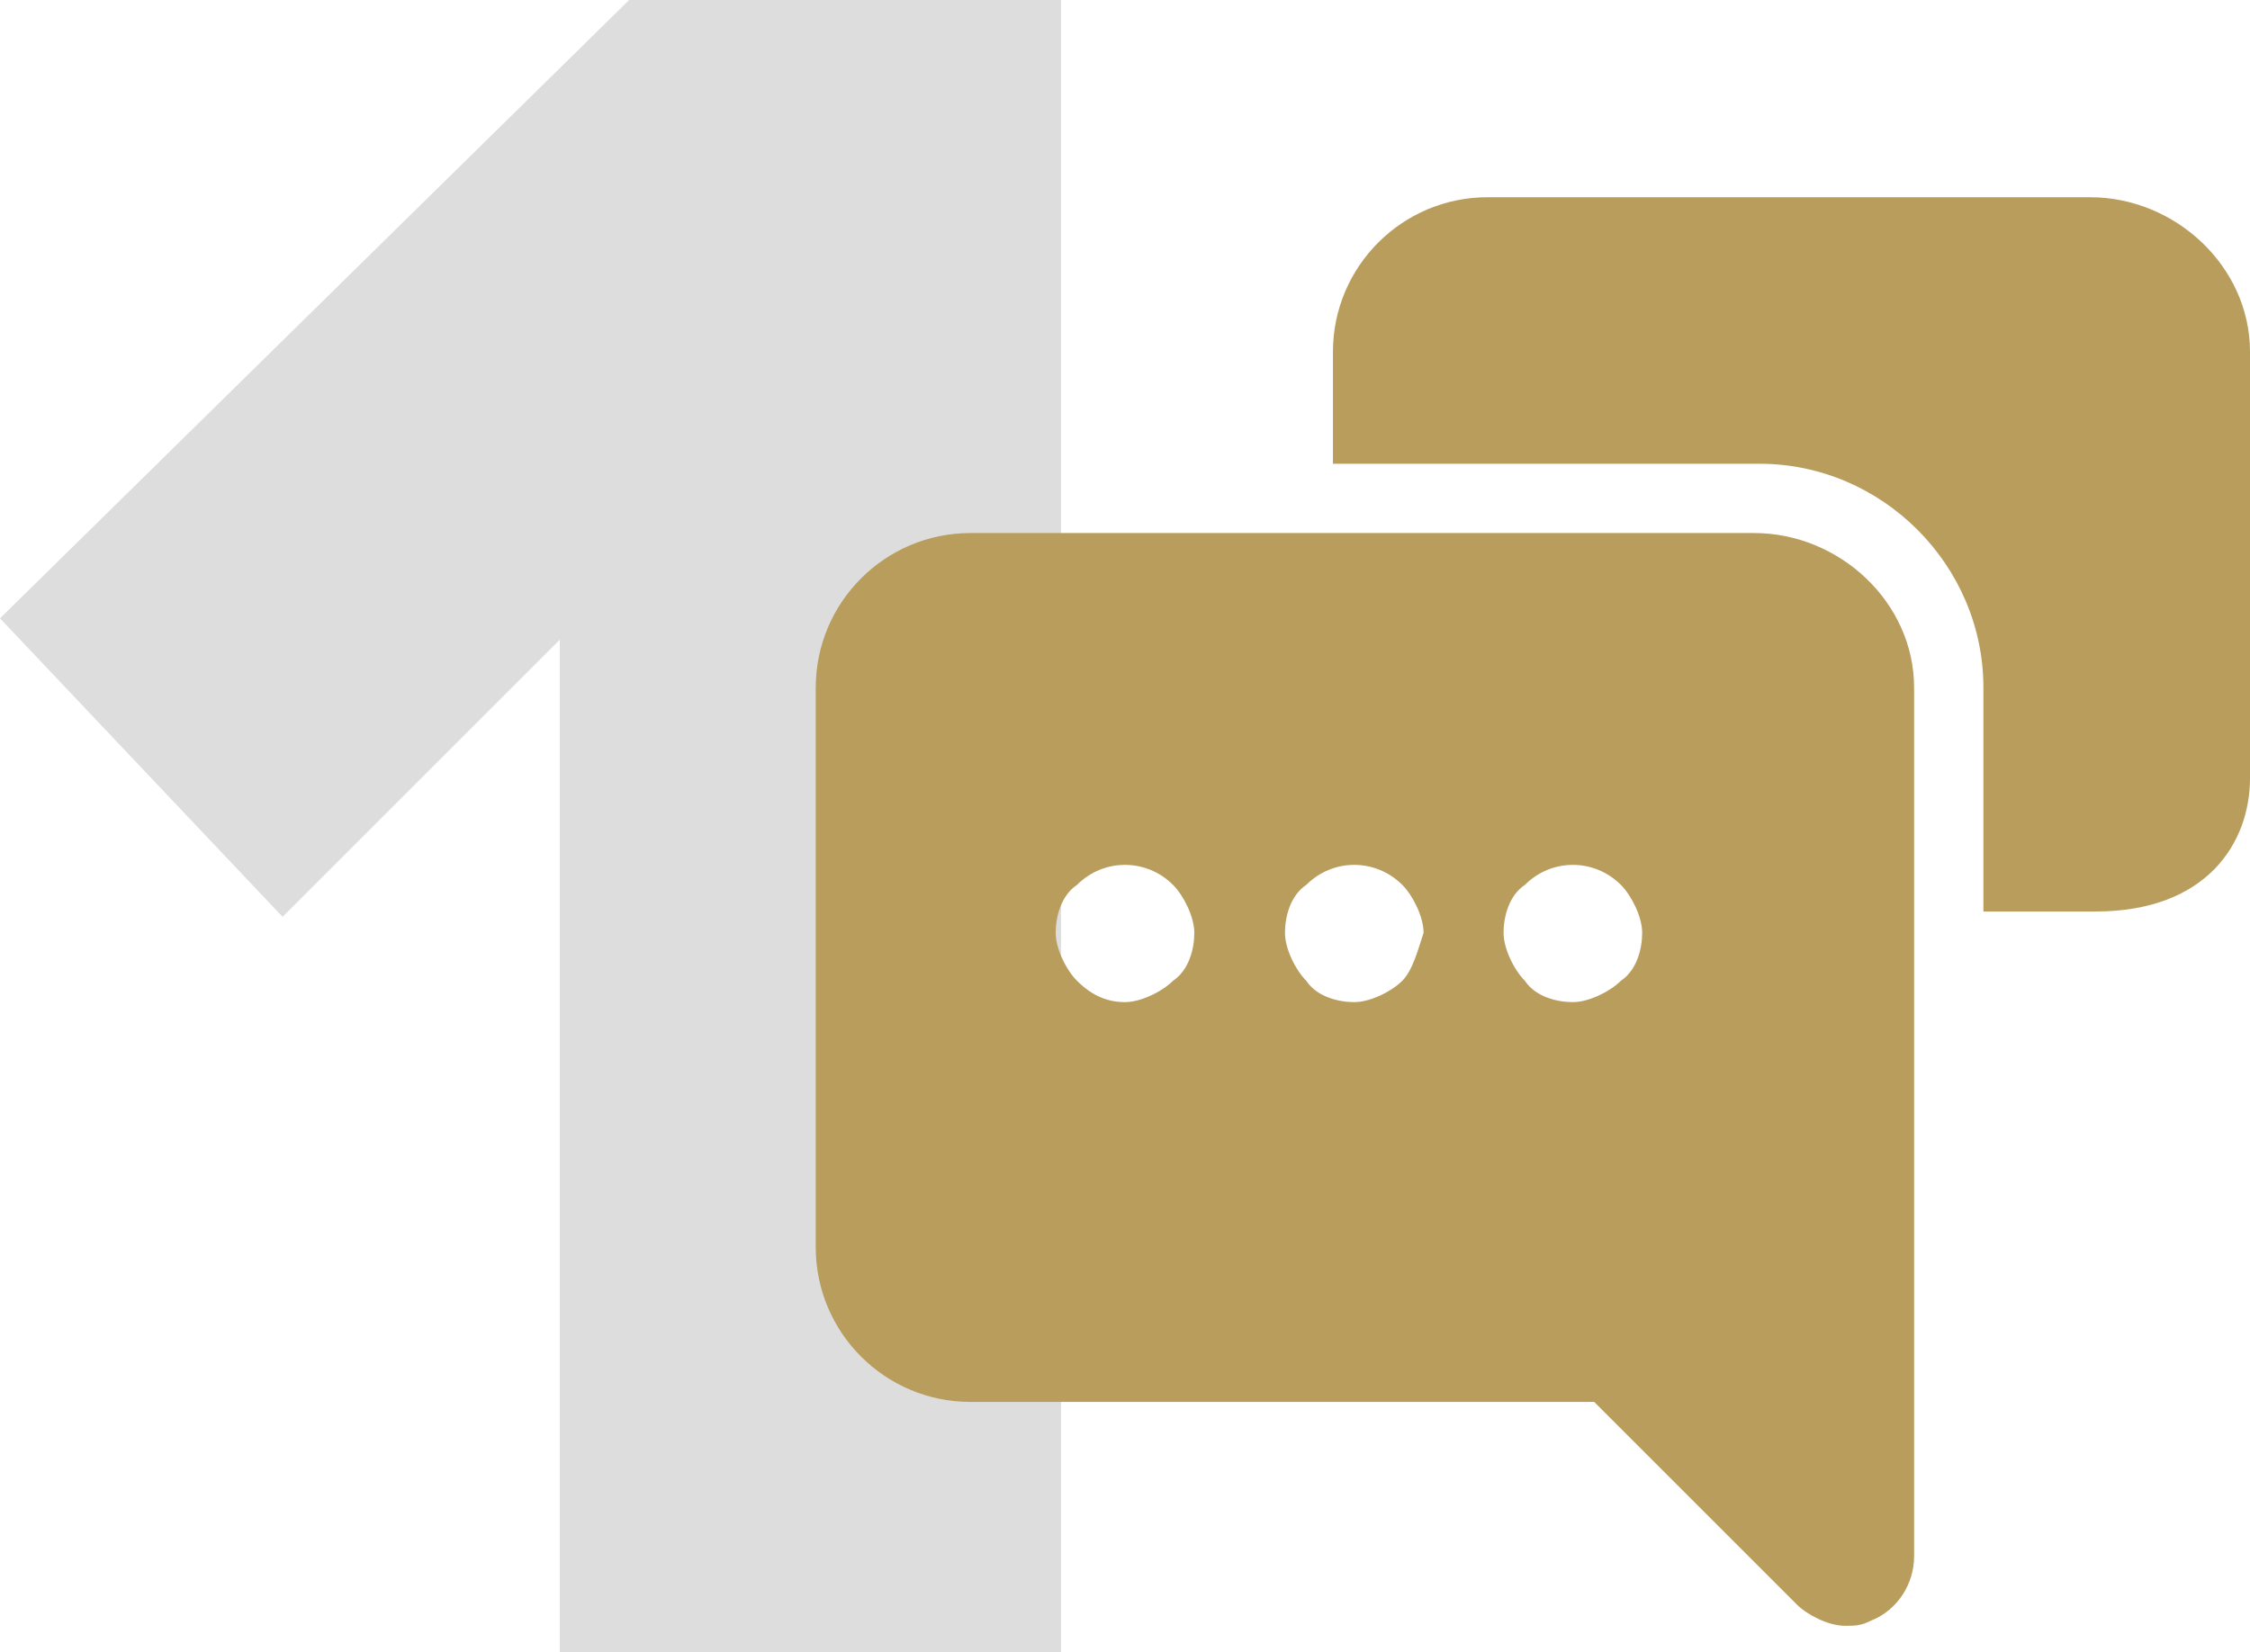
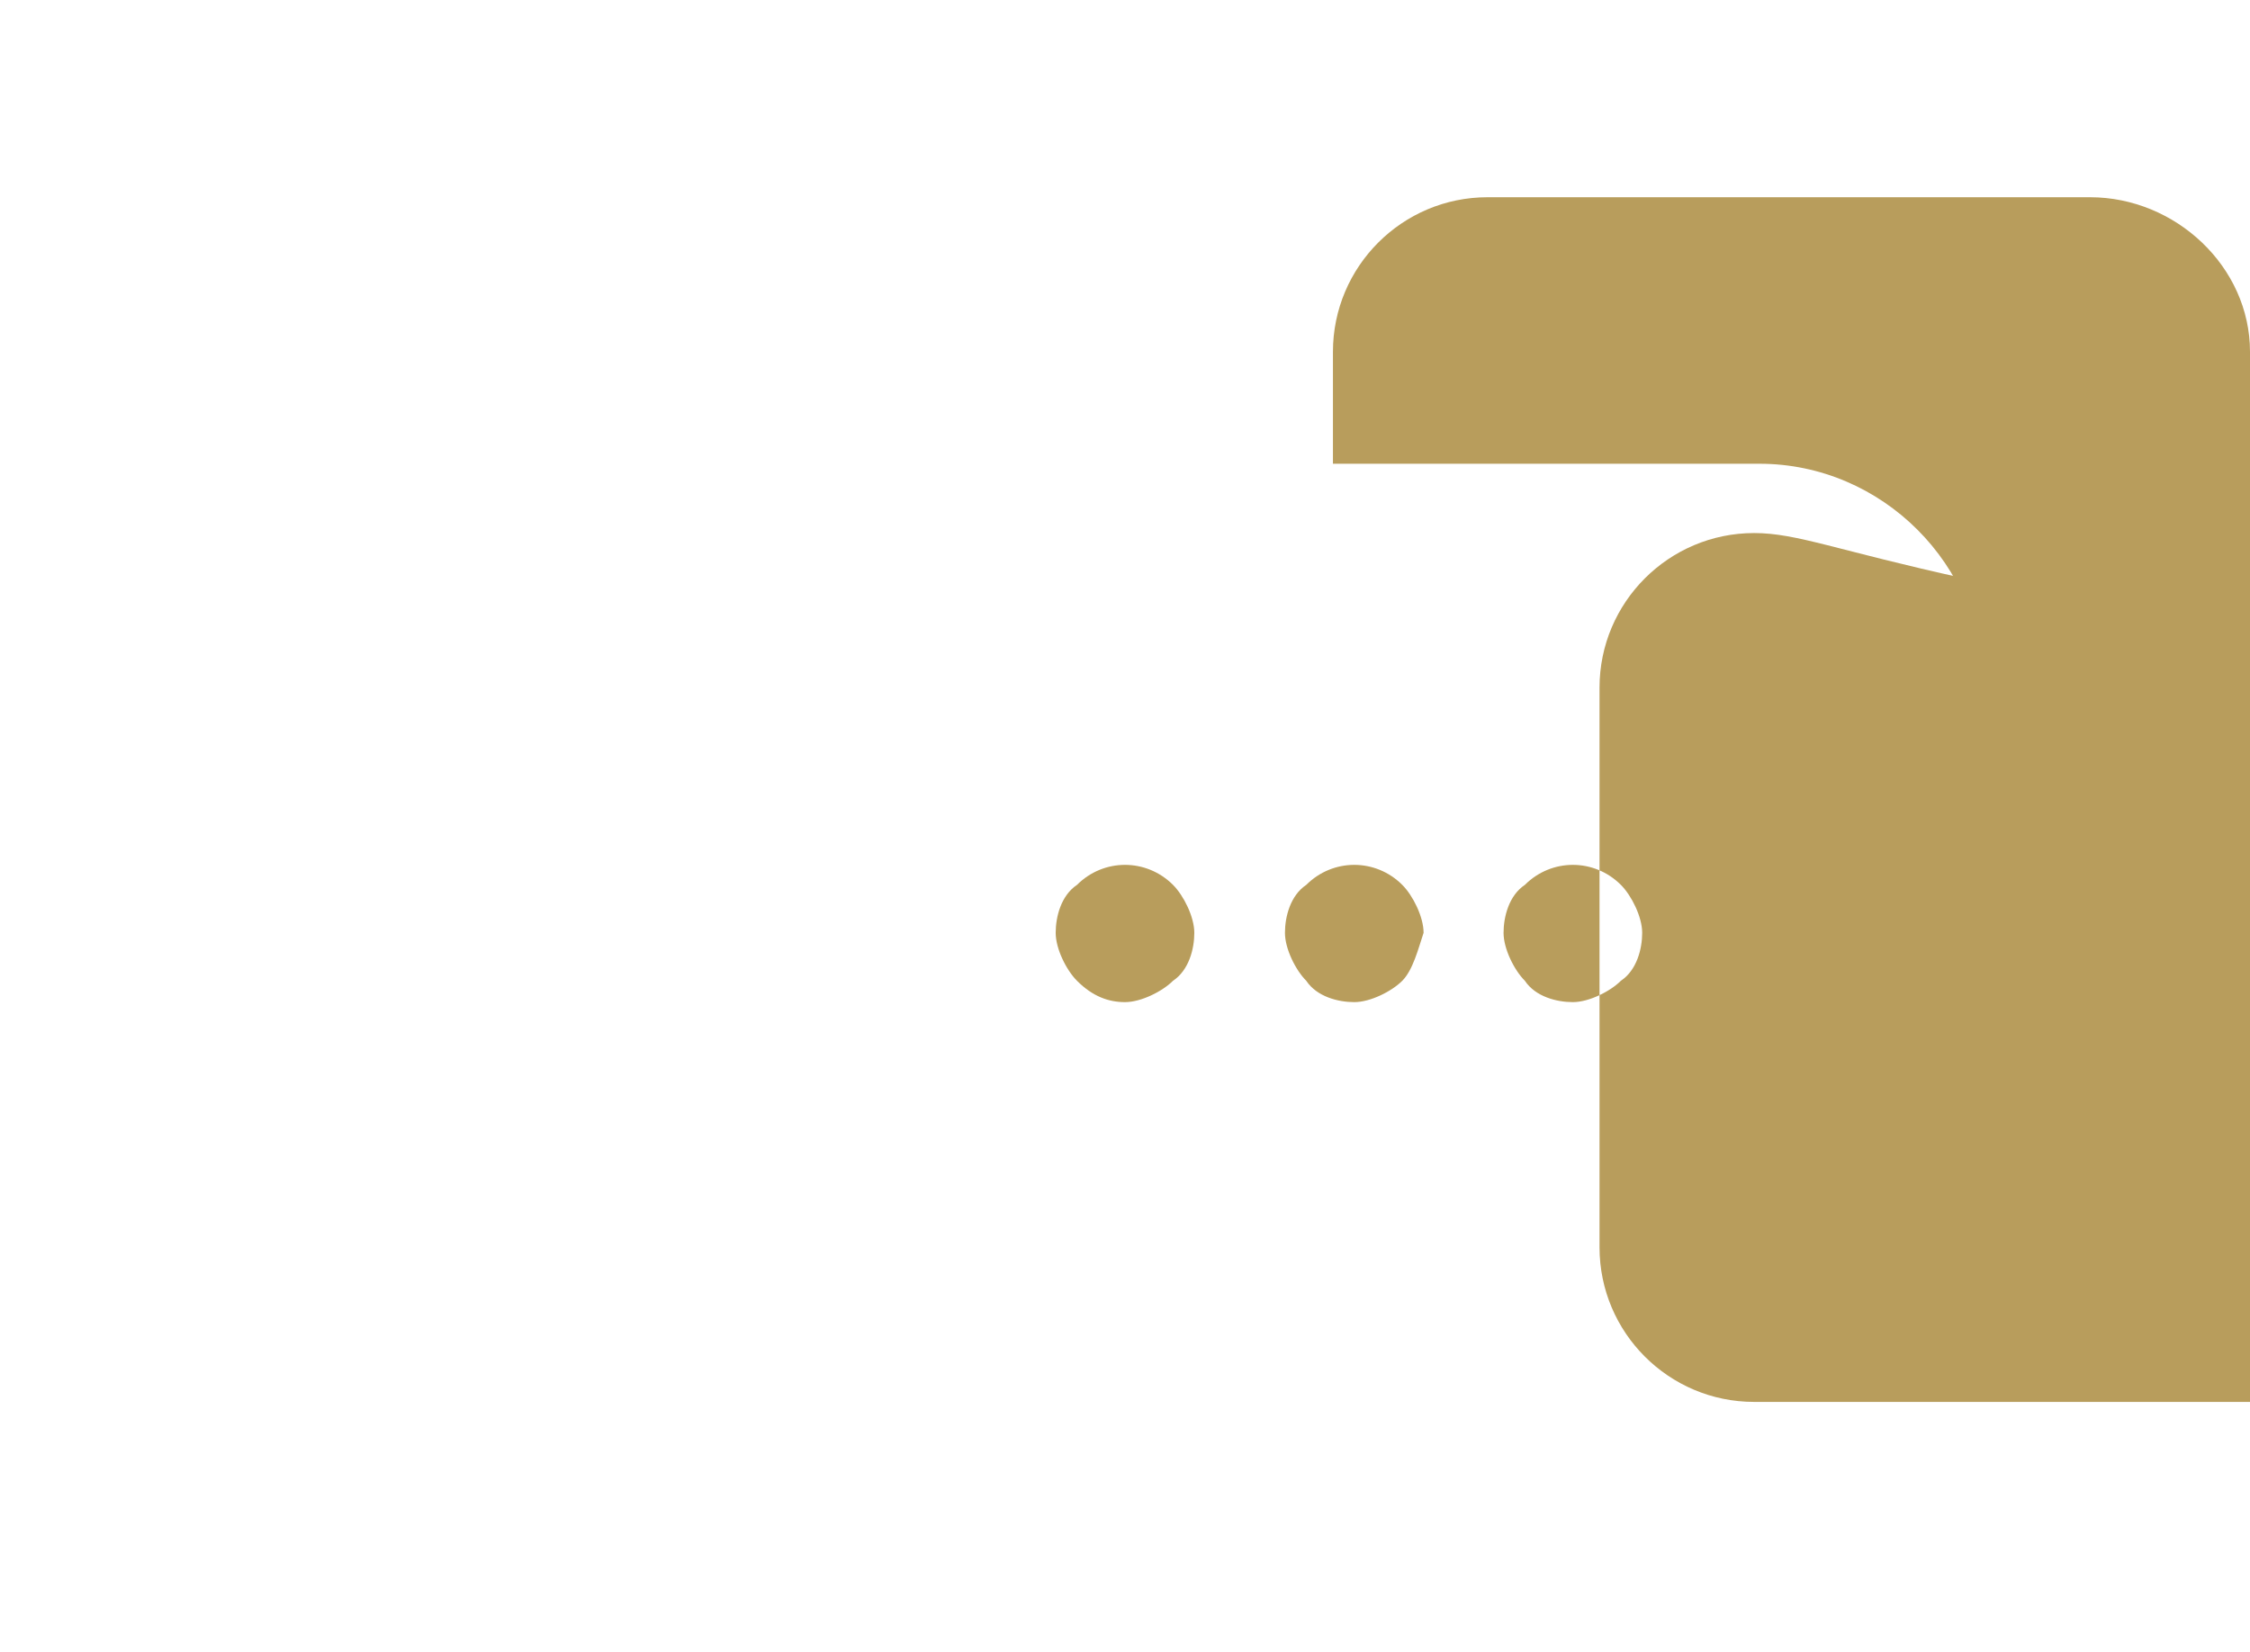
<svg xmlns="http://www.w3.org/2000/svg" version="1.1" id="Слой_1" x="0px" y="0px" viewBox="0 0 42.2 31" style="enable-background:new 0 0 42.2 31;" xml:space="preserve">
  <style type="text/css">
	.st0{fill:#DDDDDD;}
	.st1{fill:#B89D5C;}
</style>
-   <path class="st0" d="M19.9,31h-9.4v-19l-5.2,5.2L0,11.6L11.8,0h8.1V31z" />
  <g>
-     <path class="st1" d="M32.9,10H18.2c-1.6,0-2.9,1.3-2.9,2.9v10.5c0,1.6,1.3,2.9,2.9,2.9h11.7l3.8,3.8c0.2,0.2,0.6,0.4,0.9,0.4   c0.2,0,0.3,0,0.5-0.1c0.5-0.2,0.8-0.7,0.8-1.2V12.9C35.9,11.3,34.5,10,32.9,10z M22,18.4c-0.2,0.2-0.6,0.4-0.9,0.4   c-0.3,0-0.6-0.1-0.9-0.4c-0.2-0.2-0.4-0.6-0.4-0.9c0-0.3,0.1-0.7,0.4-0.9c0.5-0.5,1.3-0.5,1.8,0c0.2,0.2,0.4,0.6,0.4,0.9   C22.4,17.8,22.3,18.2,22,18.4z M26.3,18.4c-0.2,0.2-0.6,0.4-0.9,0.4c-0.3,0-0.7-0.1-0.9-0.4c-0.2-0.2-0.4-0.6-0.4-0.9   c0-0.3,0.1-0.7,0.4-0.9c0.5-0.5,1.3-0.5,1.8,0c0.2,0.2,0.4,0.6,0.4,0.9C26.6,17.8,26.5,18.2,26.3,18.4z M30.4,18.4   c-0.2,0.2-0.6,0.4-0.9,0.4s-0.7-0.1-0.9-0.4c-0.2-0.2-0.4-0.6-0.4-0.9c0-0.3,0.1-0.7,0.4-0.9c0.5-0.5,1.3-0.5,1.8,0   c0.2,0.2,0.4,0.6,0.4,0.9C30.8,17.8,30.7,18.2,30.4,18.4z" />
+     <path class="st1" d="M32.9,10c-1.6,0-2.9,1.3-2.9,2.9v10.5c0,1.6,1.3,2.9,2.9,2.9h11.7l3.8,3.8c0.2,0.2,0.6,0.4,0.9,0.4   c0.2,0,0.3,0,0.5-0.1c0.5-0.2,0.8-0.7,0.8-1.2V12.9C35.9,11.3,34.5,10,32.9,10z M22,18.4c-0.2,0.2-0.6,0.4-0.9,0.4   c-0.3,0-0.6-0.1-0.9-0.4c-0.2-0.2-0.4-0.6-0.4-0.9c0-0.3,0.1-0.7,0.4-0.9c0.5-0.5,1.3-0.5,1.8,0c0.2,0.2,0.4,0.6,0.4,0.9   C22.4,17.8,22.3,18.2,22,18.4z M26.3,18.4c-0.2,0.2-0.6,0.4-0.9,0.4c-0.3,0-0.7-0.1-0.9-0.4c-0.2-0.2-0.4-0.6-0.4-0.9   c0-0.3,0.1-0.7,0.4-0.9c0.5-0.5,1.3-0.5,1.8,0c0.2,0.2,0.4,0.6,0.4,0.9C26.6,17.8,26.5,18.2,26.3,18.4z M30.4,18.4   c-0.2,0.2-0.6,0.4-0.9,0.4s-0.7-0.1-0.9-0.4c-0.2-0.2-0.4-0.6-0.4-0.9c0-0.3,0.1-0.7,0.4-0.9c0.5-0.5,1.3-0.5,1.8,0   c0.2,0.2,0.4,0.6,0.4,0.9C30.8,17.8,30.7,18.2,30.4,18.4z" />
    <path class="st1" d="M42.2,6.6v8c0,1.2-0.8,2.5-2.9,2.5h-2.1v-4.2c0-2.3-1.9-4.2-4.2-4.2h-8V6.6c0-1.6,1.3-2.9,2.9-2.9h11.3   C40.8,3.7,42.2,5,42.2,6.6z" />
  </g>
</svg>